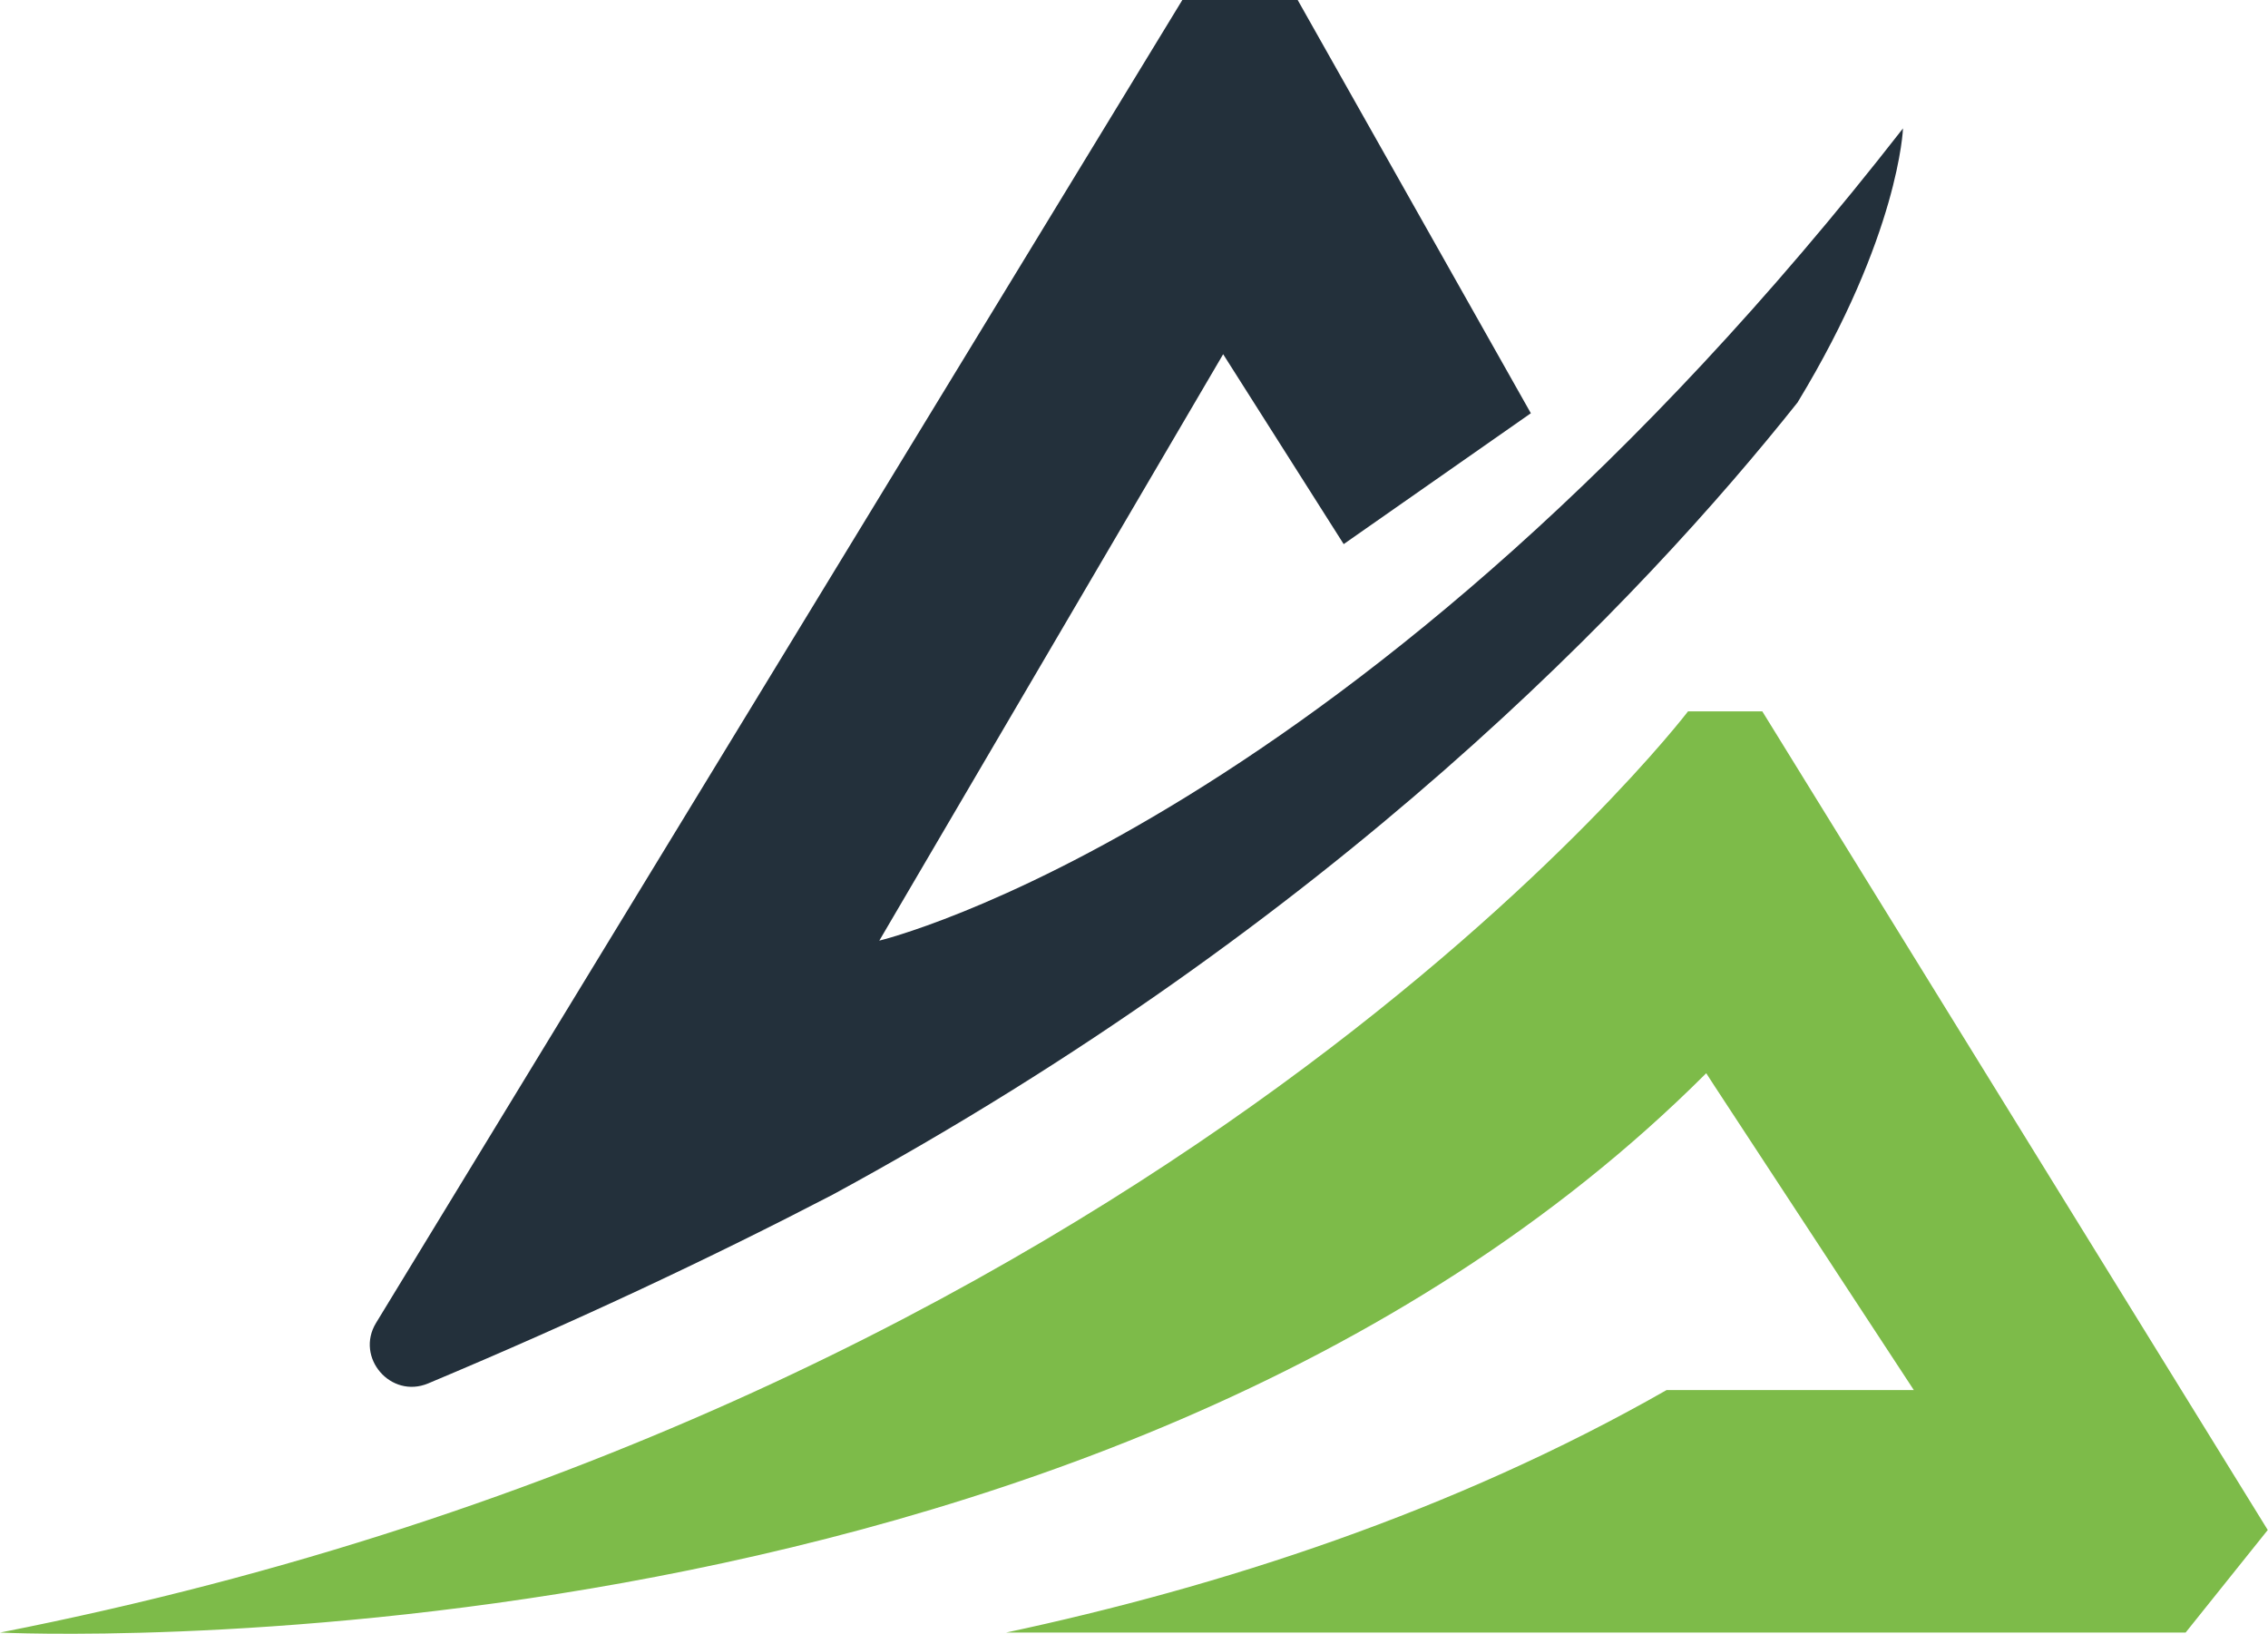
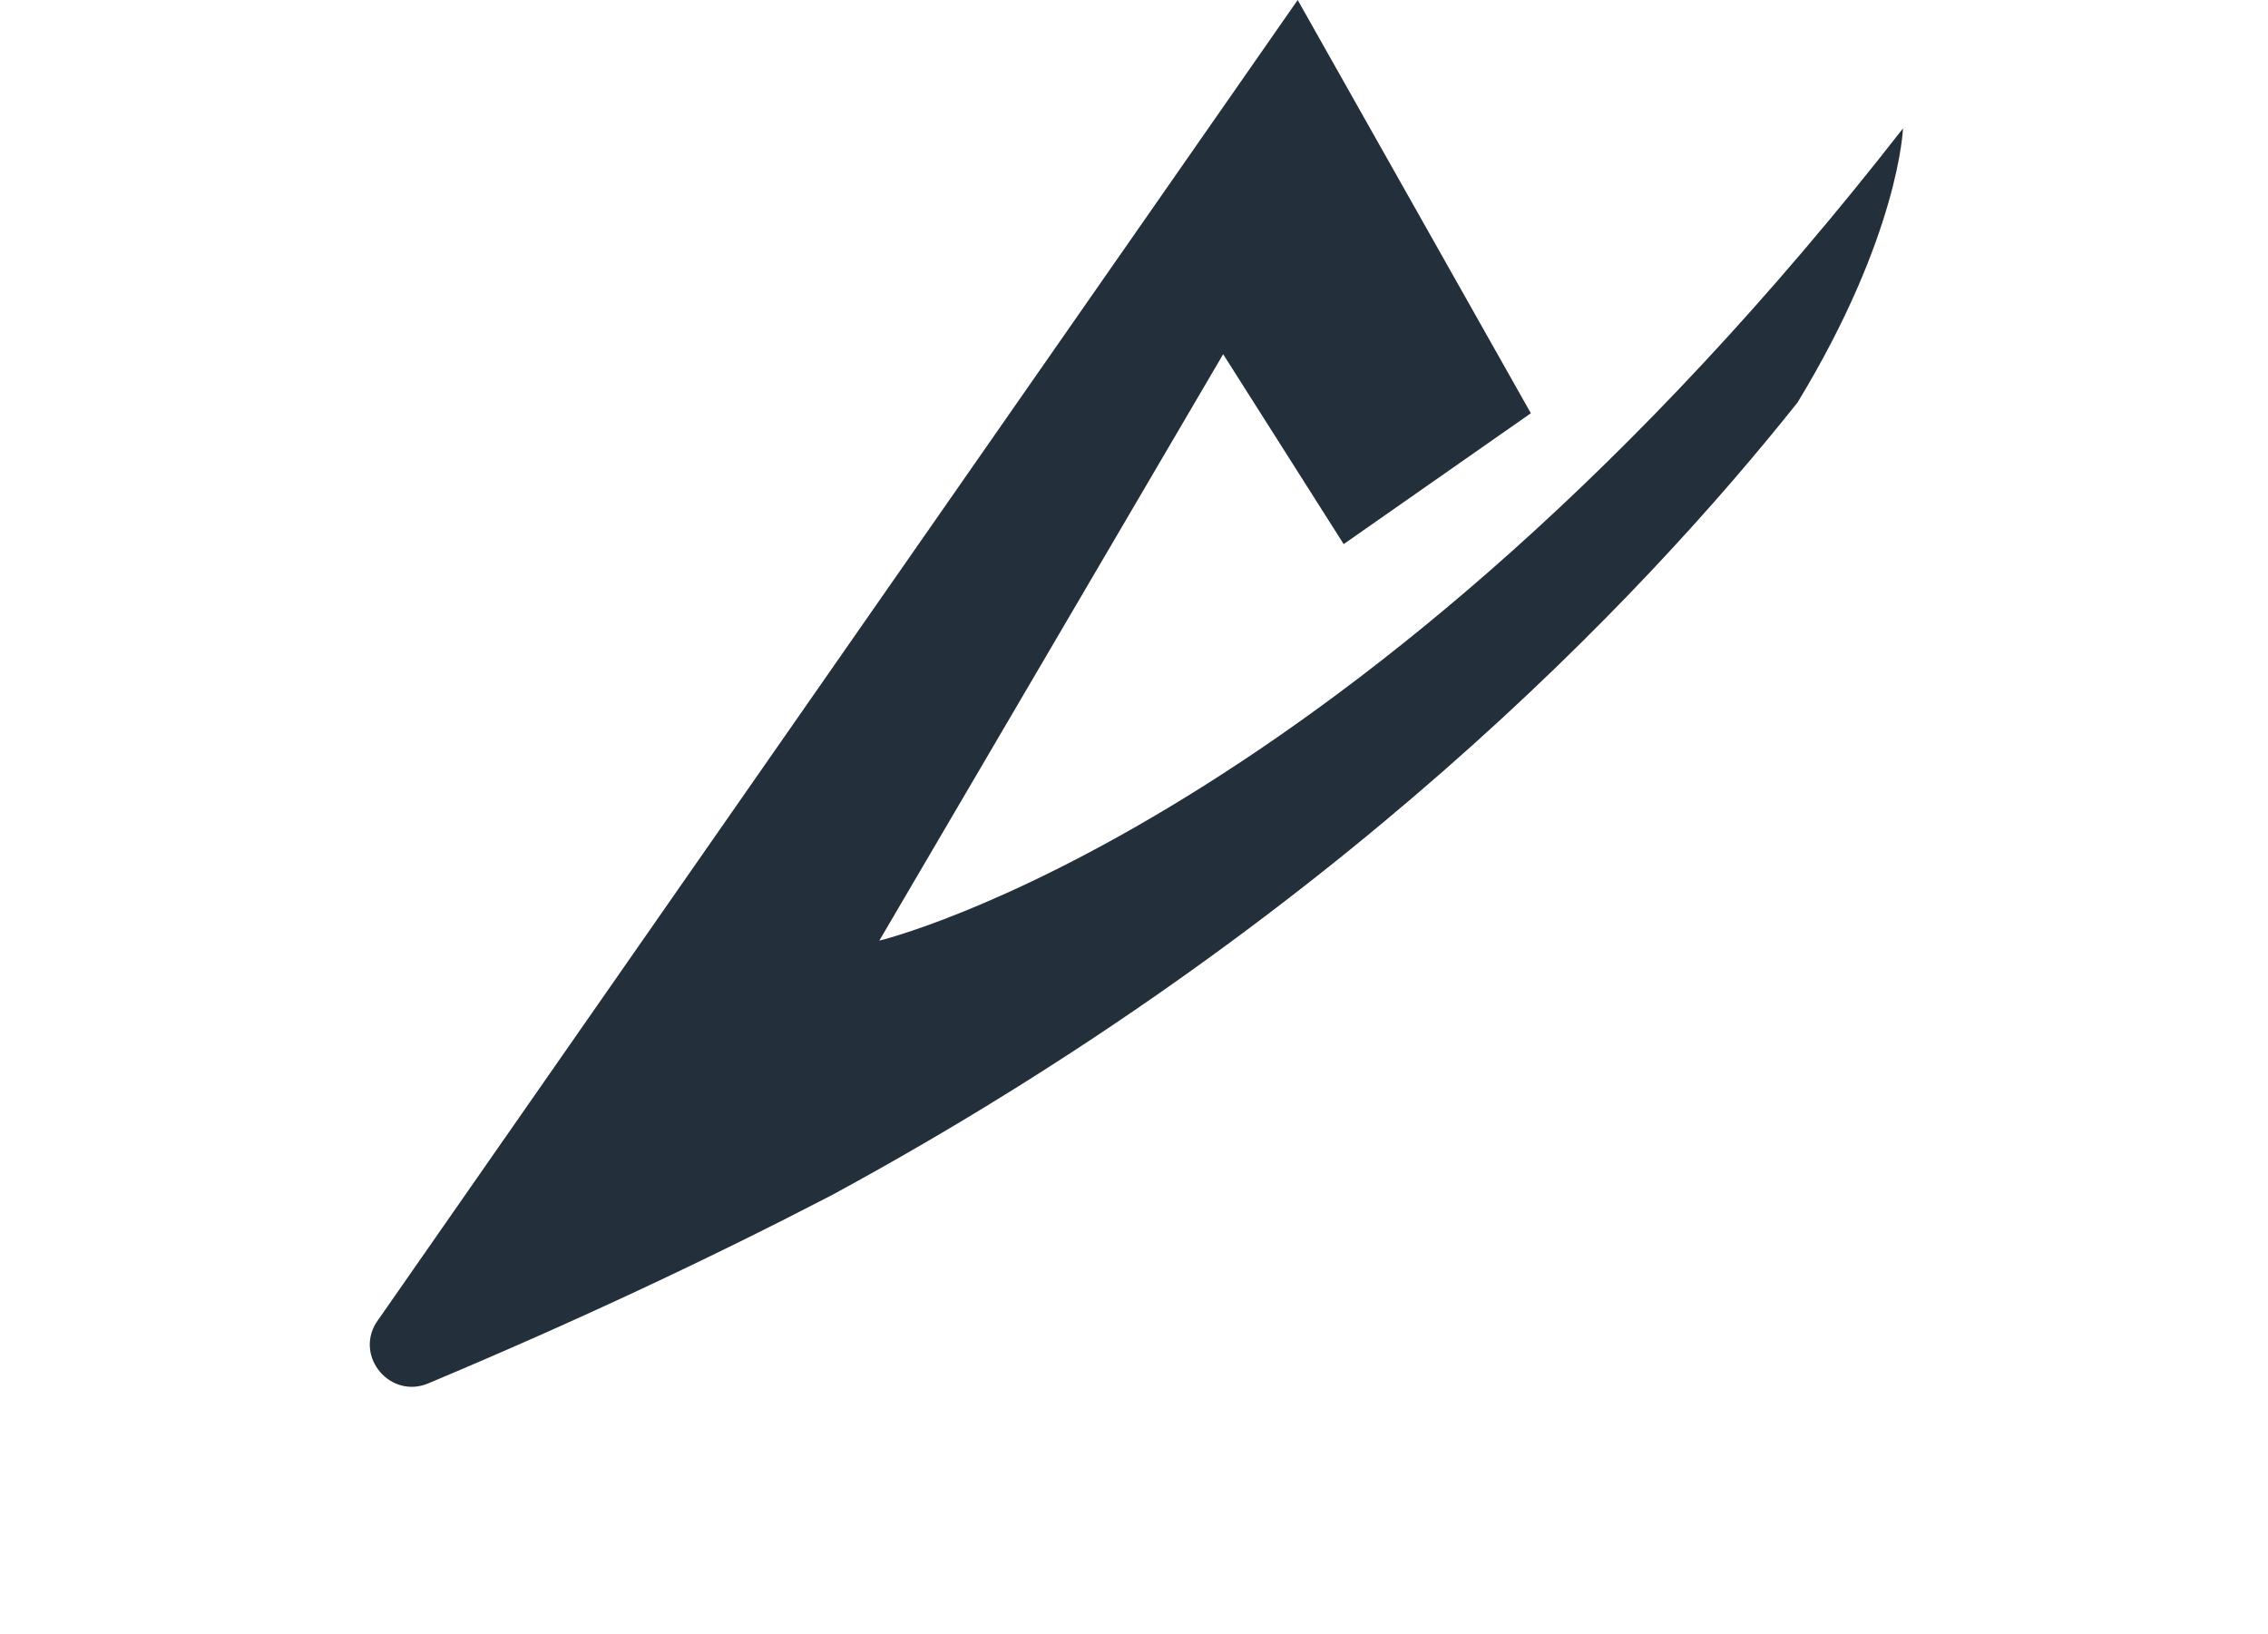
<svg xmlns="http://www.w3.org/2000/svg" id="Réteg_2" data-name="Réteg 2" viewBox="0 0 92.21 66.42">
  <defs>
    <style>
      .cls-1 {
        fill: #7dbb49;
      }

      .cls-2 {
        fill: #23303b;
      }
    </style>
  </defs>
  <g id="Réteg_1" data-name="Réteg 1">
    <g>
-       <path class="cls-1" d="M71.66,28.92h-3.03S47.15,57.09,0,66.37c0,0,44.44,2.19,69.37-22.74l.33.51,4.61,7.03.49.75h0l3.01,4.59h-10.05c-8.71,4.97-18.2,8.01-26.86,9.86h47.96l3.34-4.17-20.55-33.28Z" />
-       <path class="cls-2" d="M73.09,16.35c4.13-6.8,4.28-11.13,4.28-11.13-22.11,28.37-41.62,33.02-41.62,33.02l13.98-23.84,4.9,7.72,7.61-5.32L52.76,0h-4.69L15.29,53.78c-.86,1.41.6,3.1,2.12,2.46,6.08-2.55,11.53-5.12,16.44-7.67,20.34-11.04,32.9-24.24,39.25-32.23Z" />
+       <path class="cls-2" d="M73.09,16.35c4.13-6.8,4.28-11.13,4.28-11.13-22.11,28.37-41.62,33.02-41.62,33.02l13.98-23.84,4.9,7.72,7.61-5.32L52.76,0L15.29,53.78c-.86,1.41.6,3.1,2.12,2.46,6.08-2.55,11.53-5.12,16.44-7.67,20.34-11.04,32.9-24.24,39.25-32.23Z" />
    </g>
  </g>
</svg>